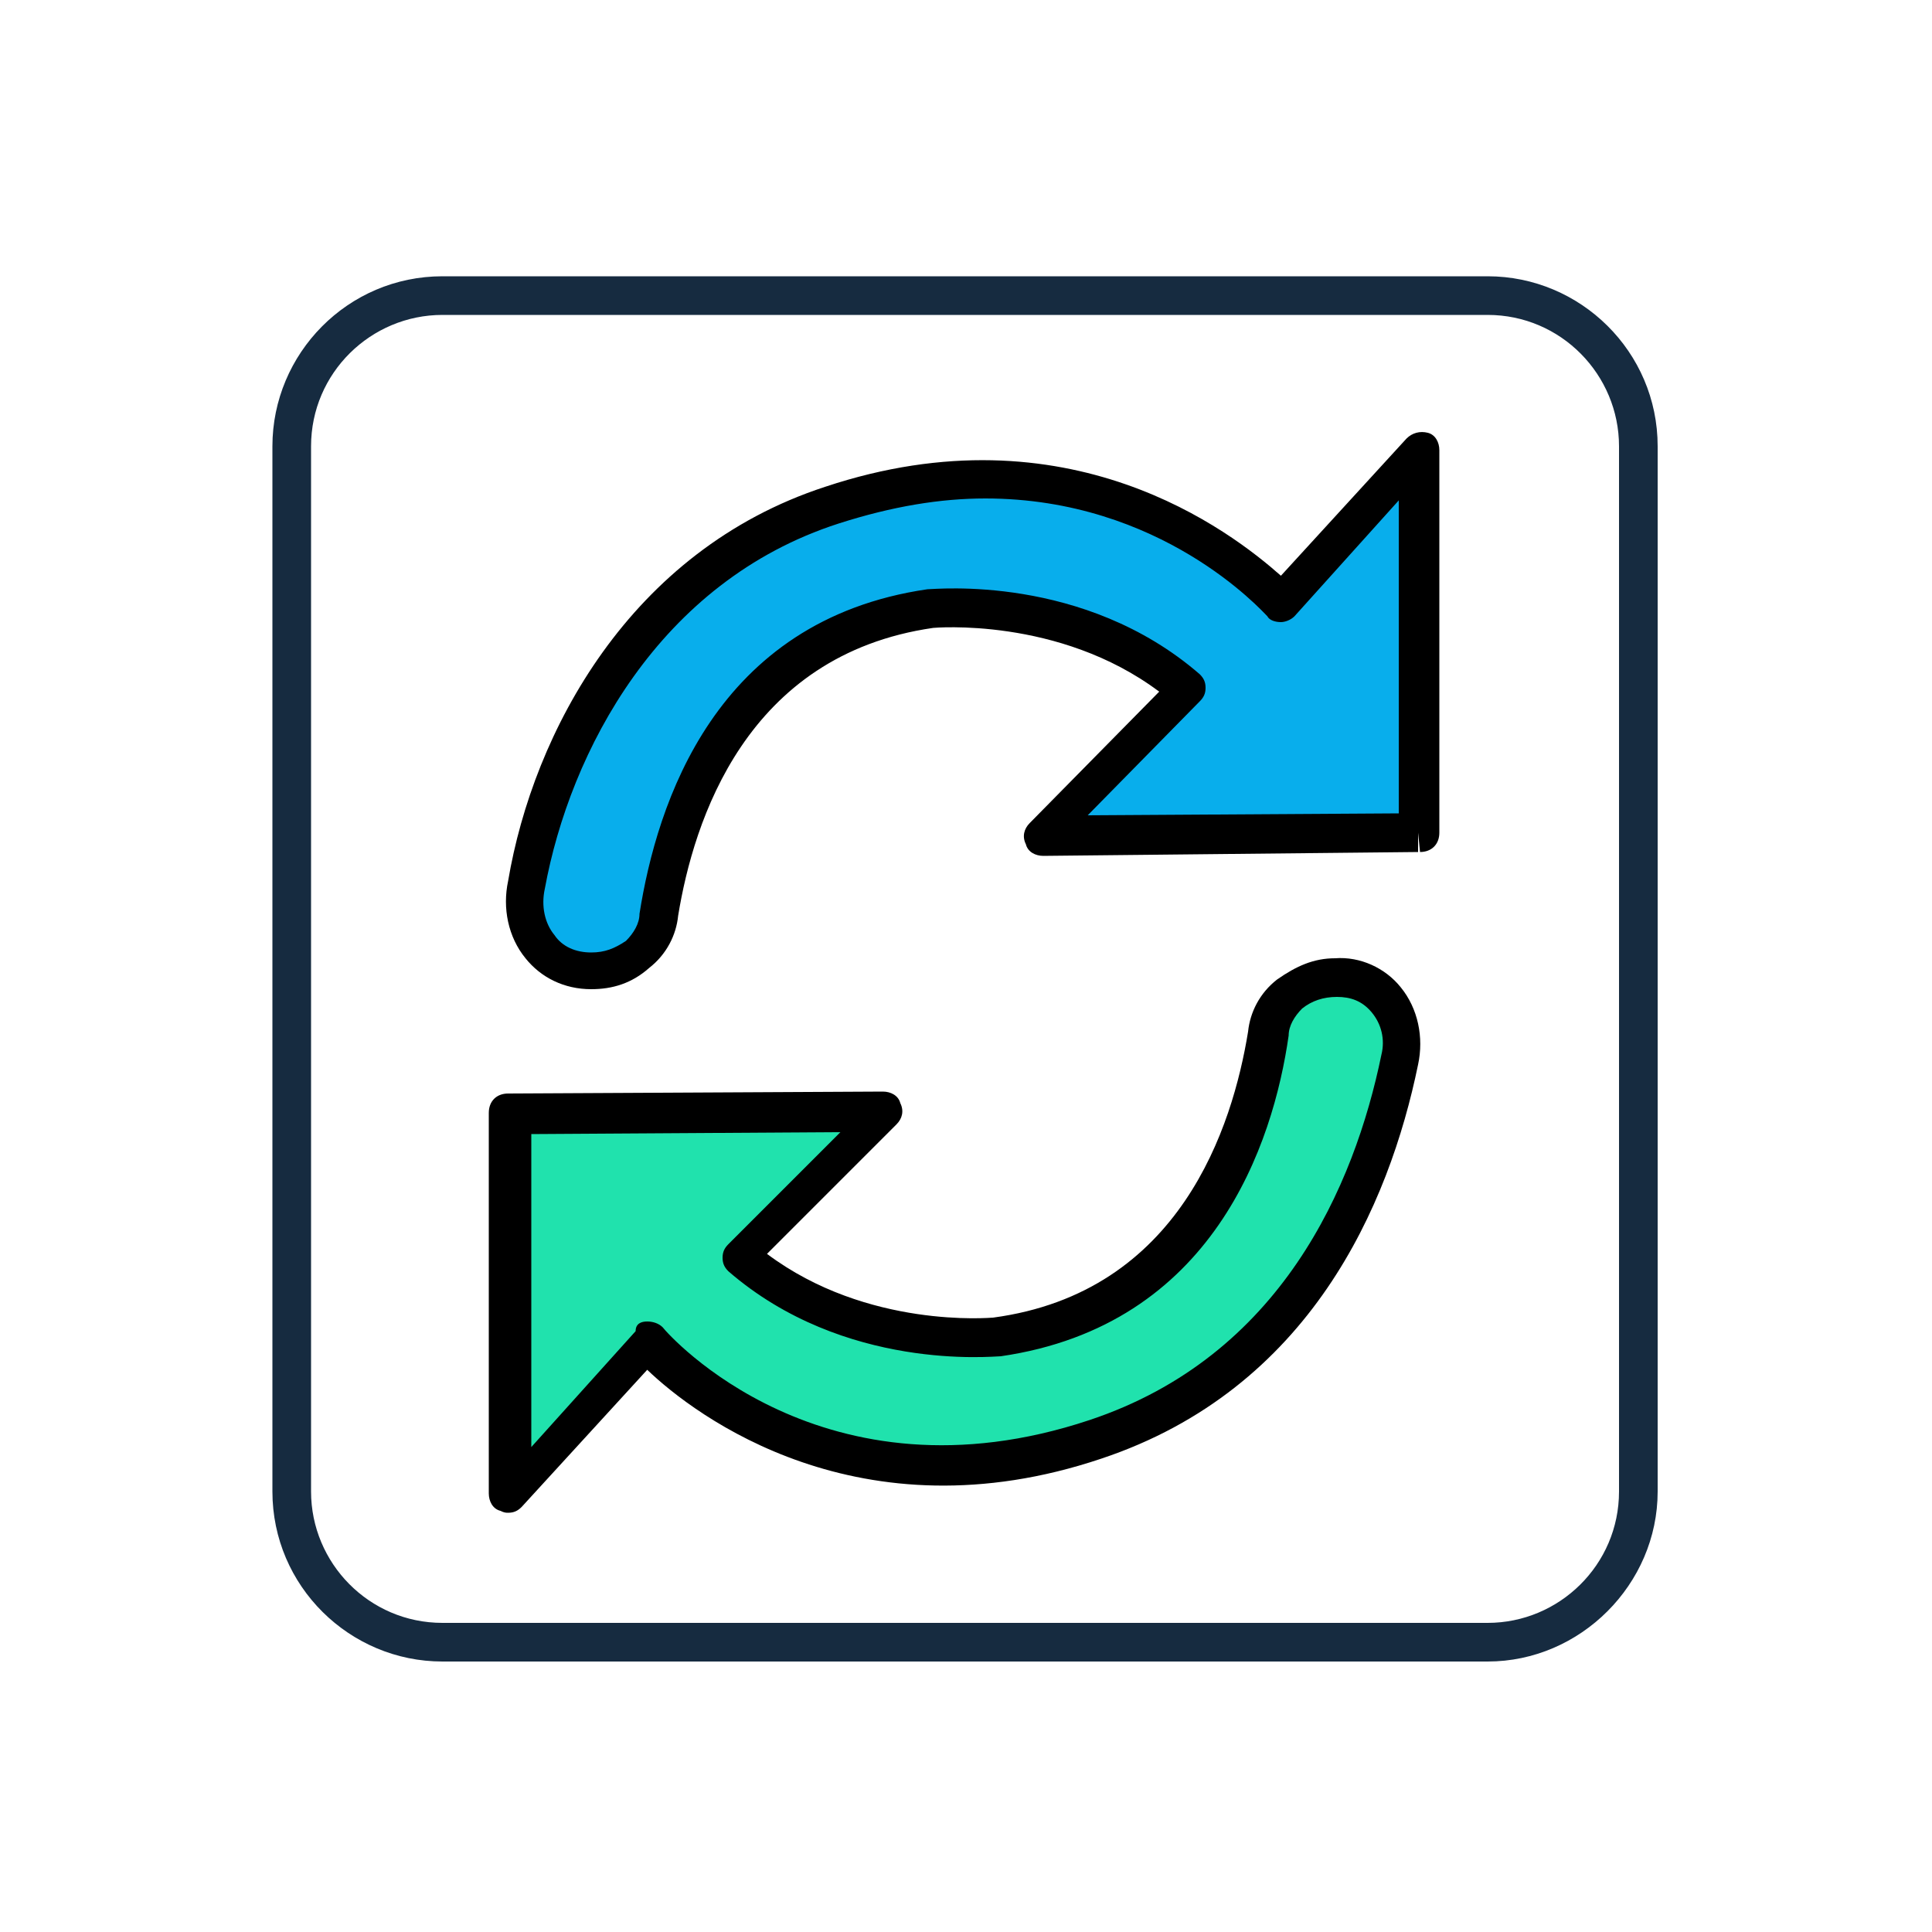
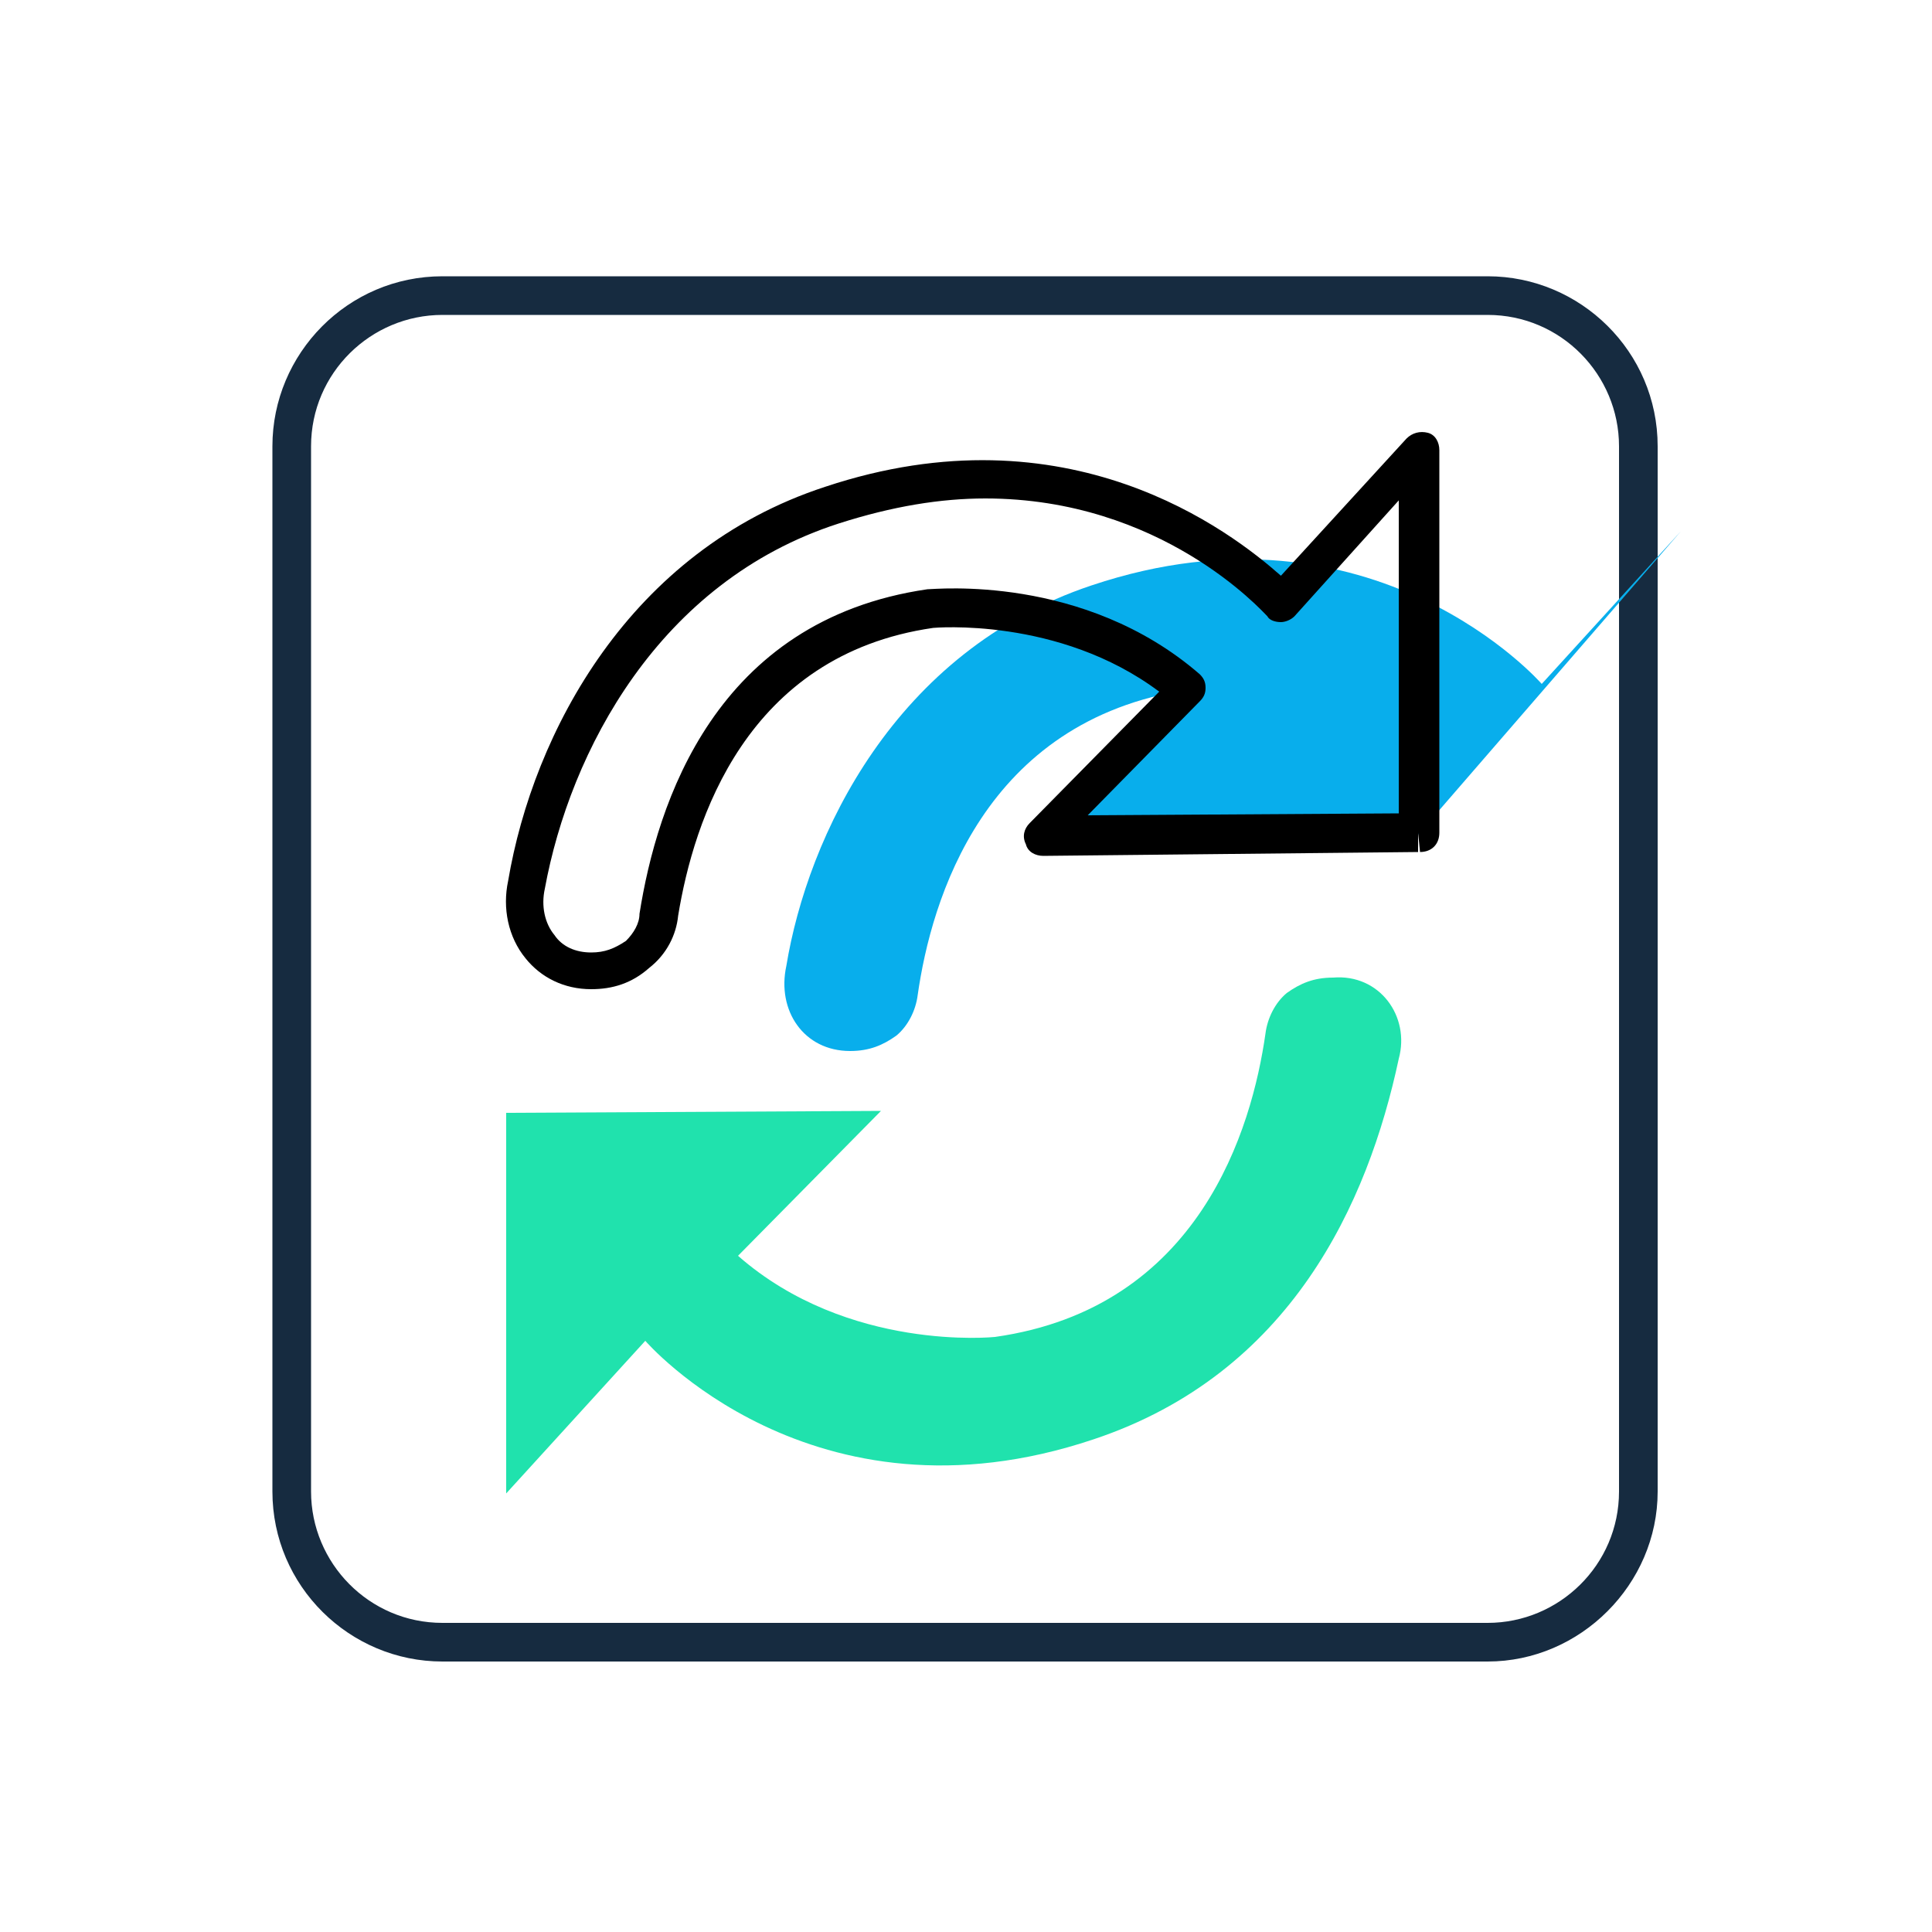
<svg xmlns="http://www.w3.org/2000/svg" version="1.1" id="Layer_1" x="0px" y="0px" viewBox="0 0 100 100" style="enable-background:new 0 0 100 100;" xml:space="preserve">
  <style type="text/css">
	.st0{fill:#162B40;}
	.st1{fill:#20E2AD;}
	.st2{fill:#08AEEC;}
</style>
  <g>
    <g>
      <path class="st0" d="M77,86H22.9c-4.8,0-8.8-3.9-8.8-8.8V23.1c0-4.8,3.9-8.8,8.8-8.8H77c4.8,0,8.8,3.9,8.8,8.8v54.1    C85.8,82,81.8,86,77,86z M22.9,16.3c-3.7,0-6.8,3-6.8,6.8v54.1c0,3.7,3,6.8,6.8,6.8H77c3.7,0,6.8-3,6.8-6.8V23.1    c0-3.7-3-6.8-6.8-6.8H22.9z" />
    </g>
    <g>
      <path class="st1" d="M72.4,54.8c-1.6,7.5-5.6,16.3-15.8,19.7c-14.6,4.9-23.2-5.1-23.2-5.1l-7.2,7.9V57.6l19.4-0.1L38.2,65    c5.7,5,13.3,4.2,13.3,4.2c10.6-1.5,13.3-10.8,14-15.7c0.1-0.8,0.5-1.6,1.1-2.1c0.7-0.5,1.4-0.8,2.4-0.8    C71.4,50.4,73,52.6,72.4,54.8z" />
-       <path d="M26.3,78.3c-0.1,0-0.2,0-0.4-0.1c-0.4-0.1-0.6-0.5-0.6-0.9V57.6c0-0.6,0.4-1,1-1l19.4-0.1c0,0,0,0,0,0    c0.4,0,0.8,0.2,0.9,0.6c0.2,0.4,0.1,0.8-0.2,1.1l-6.7,6.7c5.2,3.9,11.6,3.3,11.7,3.3c9.7-1.3,12.4-9.9,13.2-14.8    c0.1-1,0.6-2,1.5-2.7c1-0.7,1.9-1.1,3-1.1c1.3-0.1,2.6,0.5,3.4,1.5c0.9,1.1,1.2,2.6,0.9,4c-1.5,7.3-5.6,16.8-16.4,20.4    c-12.5,4.2-21-2.2-23.5-4.6L27,78C26.8,78.2,26.6,78.3,26.3,78.3z M33.5,68.4C33.5,68.4,33.5,68.4,33.5,68.4    c0.3,0,0.6,0.1,0.8,0.3c0.3,0.4,8.3,9.4,22.1,4.8c9.9-3.3,13.7-12.1,15.1-18.9c0,0,0,0,0,0c0.2-0.8,0-1.6-0.5-2.2    c-0.5-0.6-1.1-0.8-1.8-0.8c-0.7,0-1.3,0.2-1.8,0.6c-0.4,0.4-0.7,0.9-0.7,1.4c-0.8,5.6-3.9,15-14.9,16.6c-0.4,0-8.1,0.8-14.1-4.4    c-0.2-0.2-0.3-0.4-0.3-0.7c0-0.3,0.1-0.5,0.3-0.7l5.8-5.8l-16,0.1v16.2l5.4-6C32.9,68.5,33.2,68.4,33.5,68.4z" />
    </g>
    <g>
-       <path class="st2" d="M73.4,43.2L73.4,43.2L54,43.3l7.5-7.6c-5.7-5-13.3-4.2-13.3-4.2c-10.6,1.6-13.3,10.9-14,15.8    c-0.1,0.8-0.5,1.6-1.1,2.1c-0.7,0.5-1.4,0.8-2.4,0.8c-2.4,0-3.8-2.1-3.3-4.4c1.1-6.7,5.6-16.3,15.8-19.7    c14.6-4.9,23.3,5.1,23.3,5.1l7.2-7.9L73.4,43.2L73.4,43.2z" />
+       <path class="st2" d="M73.4,43.2L73.4,43.2L54,43.3l7.5-7.6c-10.6,1.6-13.3,10.9-14,15.8    c-0.1,0.8-0.5,1.6-1.1,2.1c-0.7,0.5-1.4,0.8-2.4,0.8c-2.4,0-3.8-2.1-3.3-4.4c1.1-6.7,5.6-16.3,15.8-19.7    c14.6-4.9,23.3,5.1,23.3,5.1l7.2-7.9L73.4,43.2L73.4,43.2z" />
      <path d="M30.6,51.2c-1.4,0-2.6-0.6-3.4-1.6c-0.9-1.1-1.2-2.6-0.9-4c1.3-7.7,6.3-17.1,16.4-20.4c12.6-4.2,21,2.3,23.6,4.6l6.5-7.1    c0.3-0.3,0.7-0.4,1.1-0.3c0.4,0.1,0.6,0.5,0.6,0.9v19.8c0,0.6-0.4,1-1,1l-0.1-1l0,1L54,44.3c0,0,0,0,0,0c-0.4,0-0.8-0.2-0.9-0.6    c-0.2-0.4-0.1-0.8,0.2-1.1l6.7-6.8c-5.2-3.9-11.7-3.3-11.7-3.3c-9.7,1.4-12.4,10-13.2,14.9c-0.1,1-0.6,2-1.5,2.7    C32.7,50.9,31.7,51.2,30.6,51.2z M51,25.8c-2.3,0-4.8,0.4-7.6,1.3C34.1,30.1,29.5,38.9,28.2,46c-0.2,0.9,0,1.8,0.5,2.4    c0.4,0.6,1.1,0.9,1.9,0.9c0.7,0,1.2-0.2,1.8-0.6c0.4-0.4,0.7-0.9,0.7-1.4C34,41.6,37,32.1,48,30.5c0.4,0,8.1-0.8,14.1,4.4    c0.2,0.2,0.3,0.4,0.3,0.7c0,0.3-0.1,0.5-0.3,0.7l-5.8,5.9l16.1-0.1V25.9l-5.4,6c-0.2,0.2-0.5,0.3-0.7,0.3c0,0,0,0,0,0    c-0.3,0-0.6-0.1-0.7-0.3C65.3,31.6,60.1,25.8,51,25.8z" />
    </g>
  </g>
</svg>